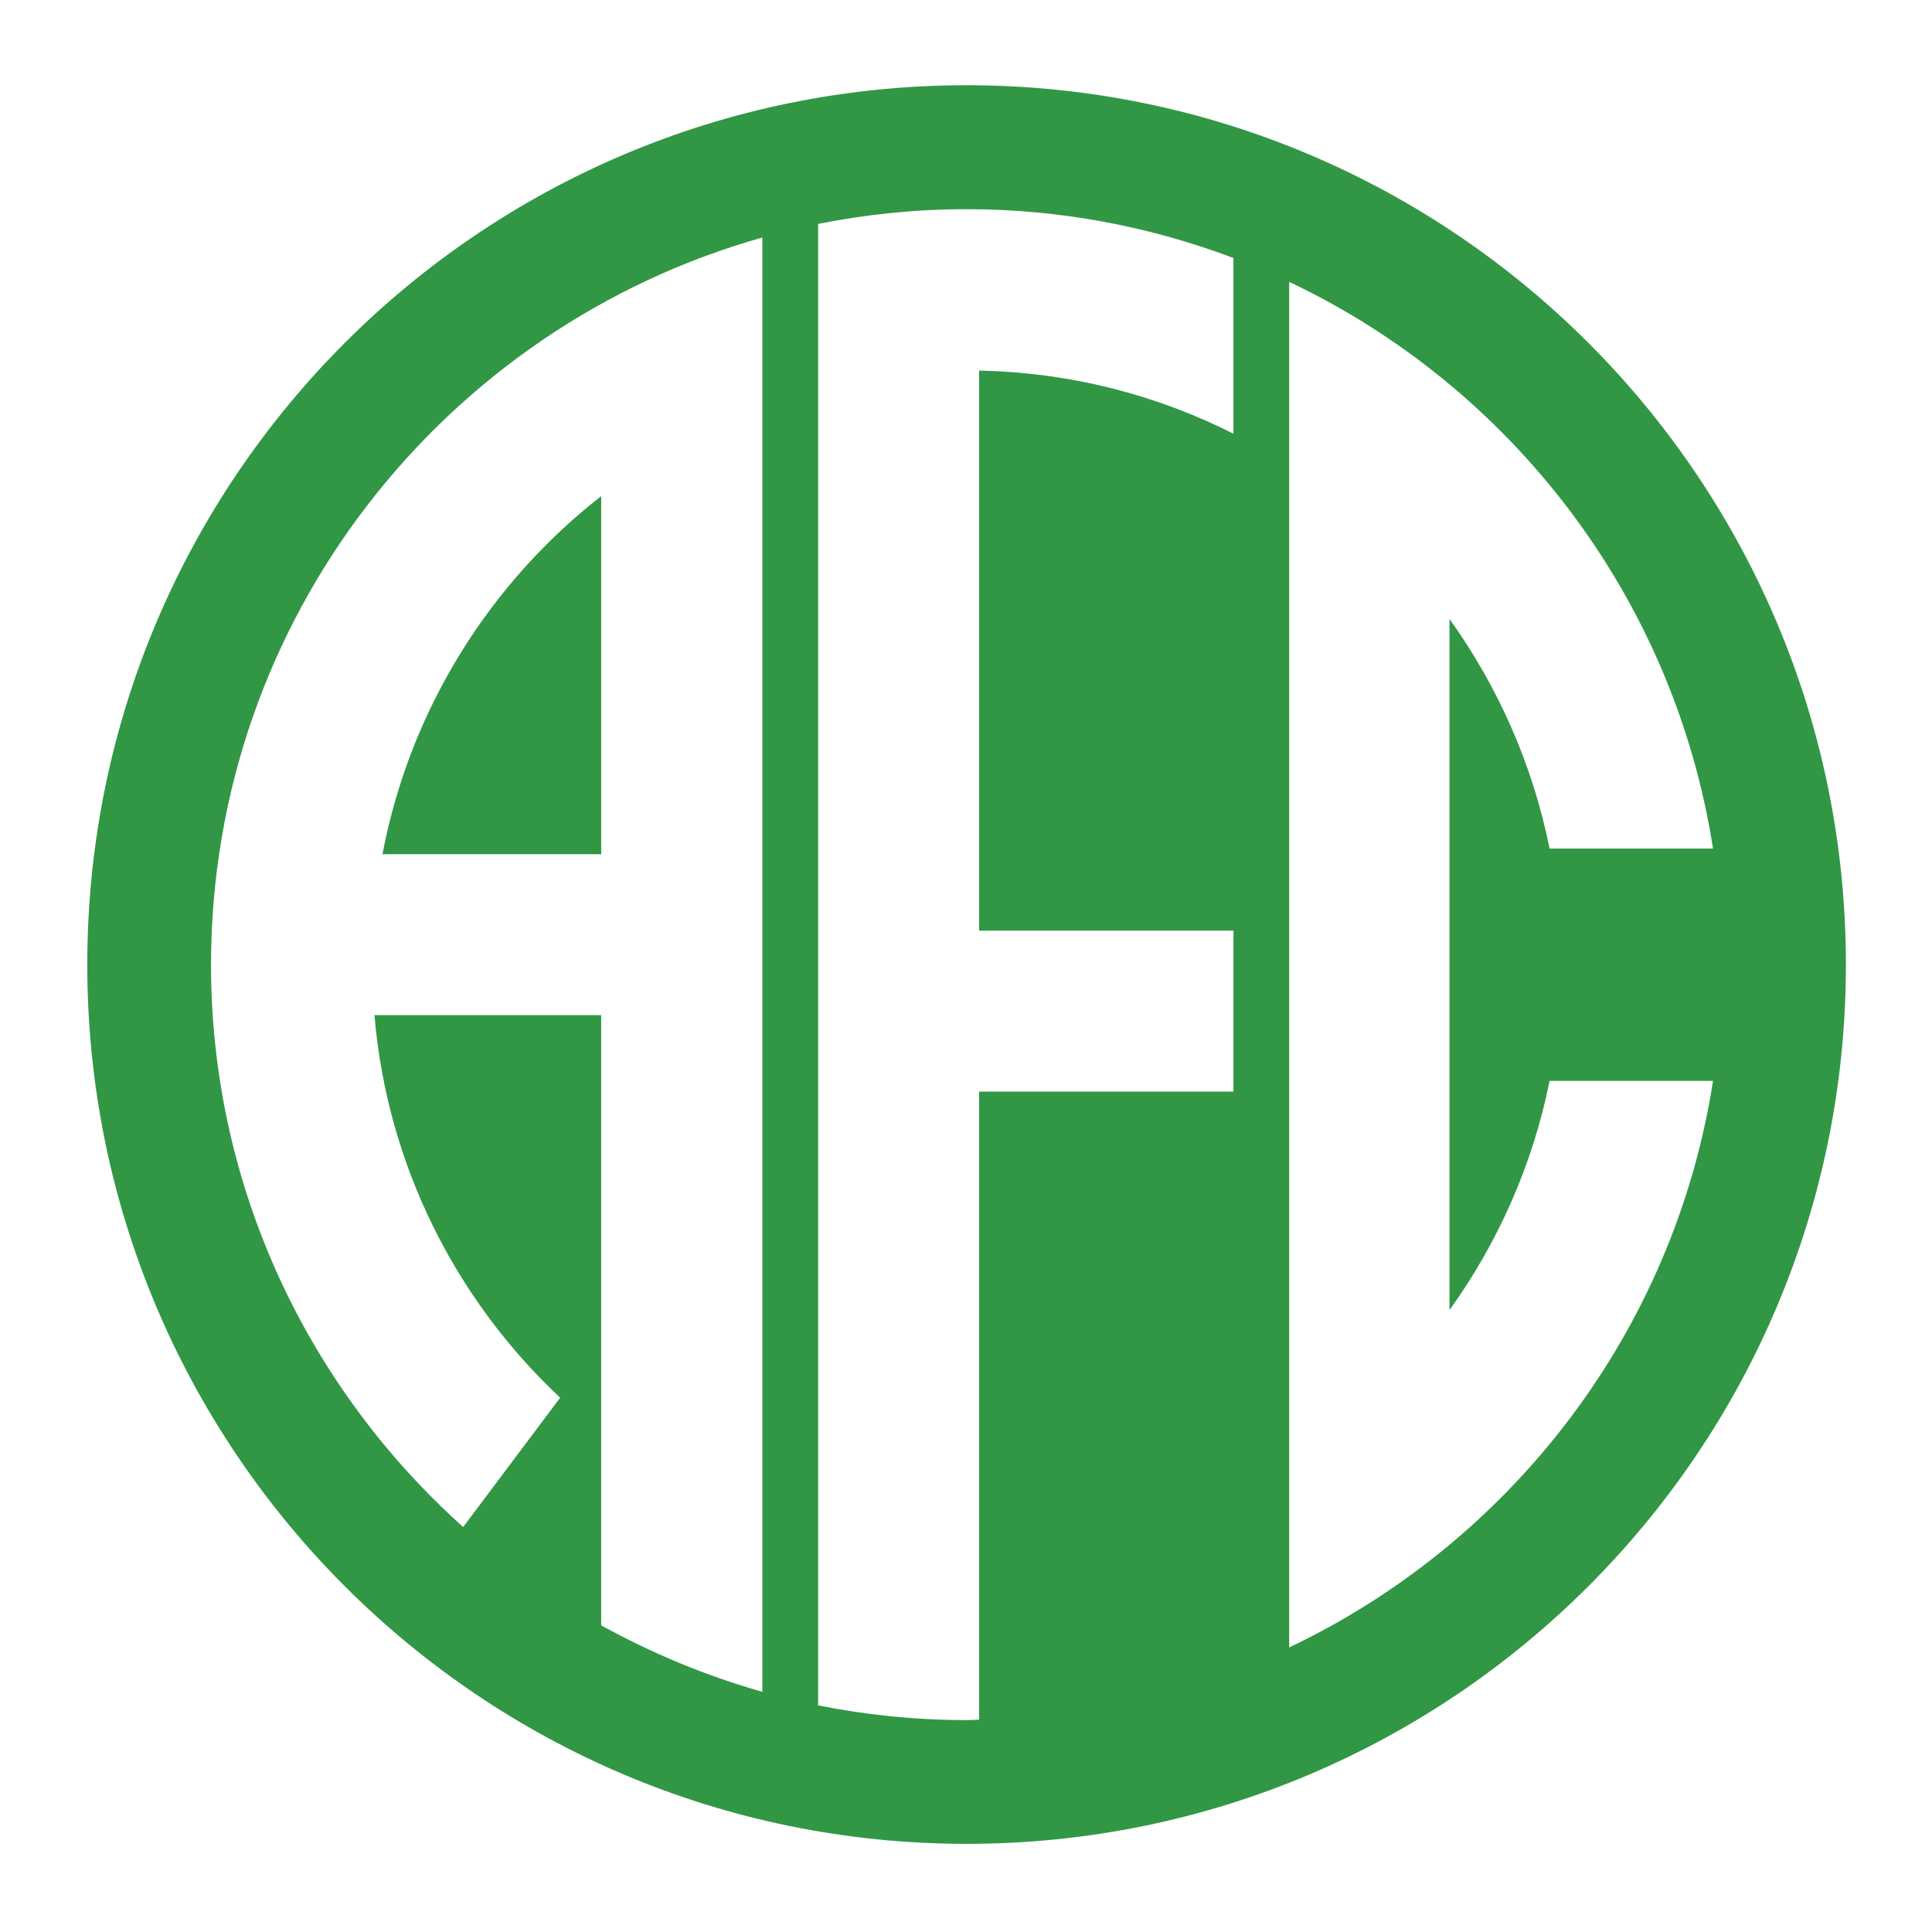
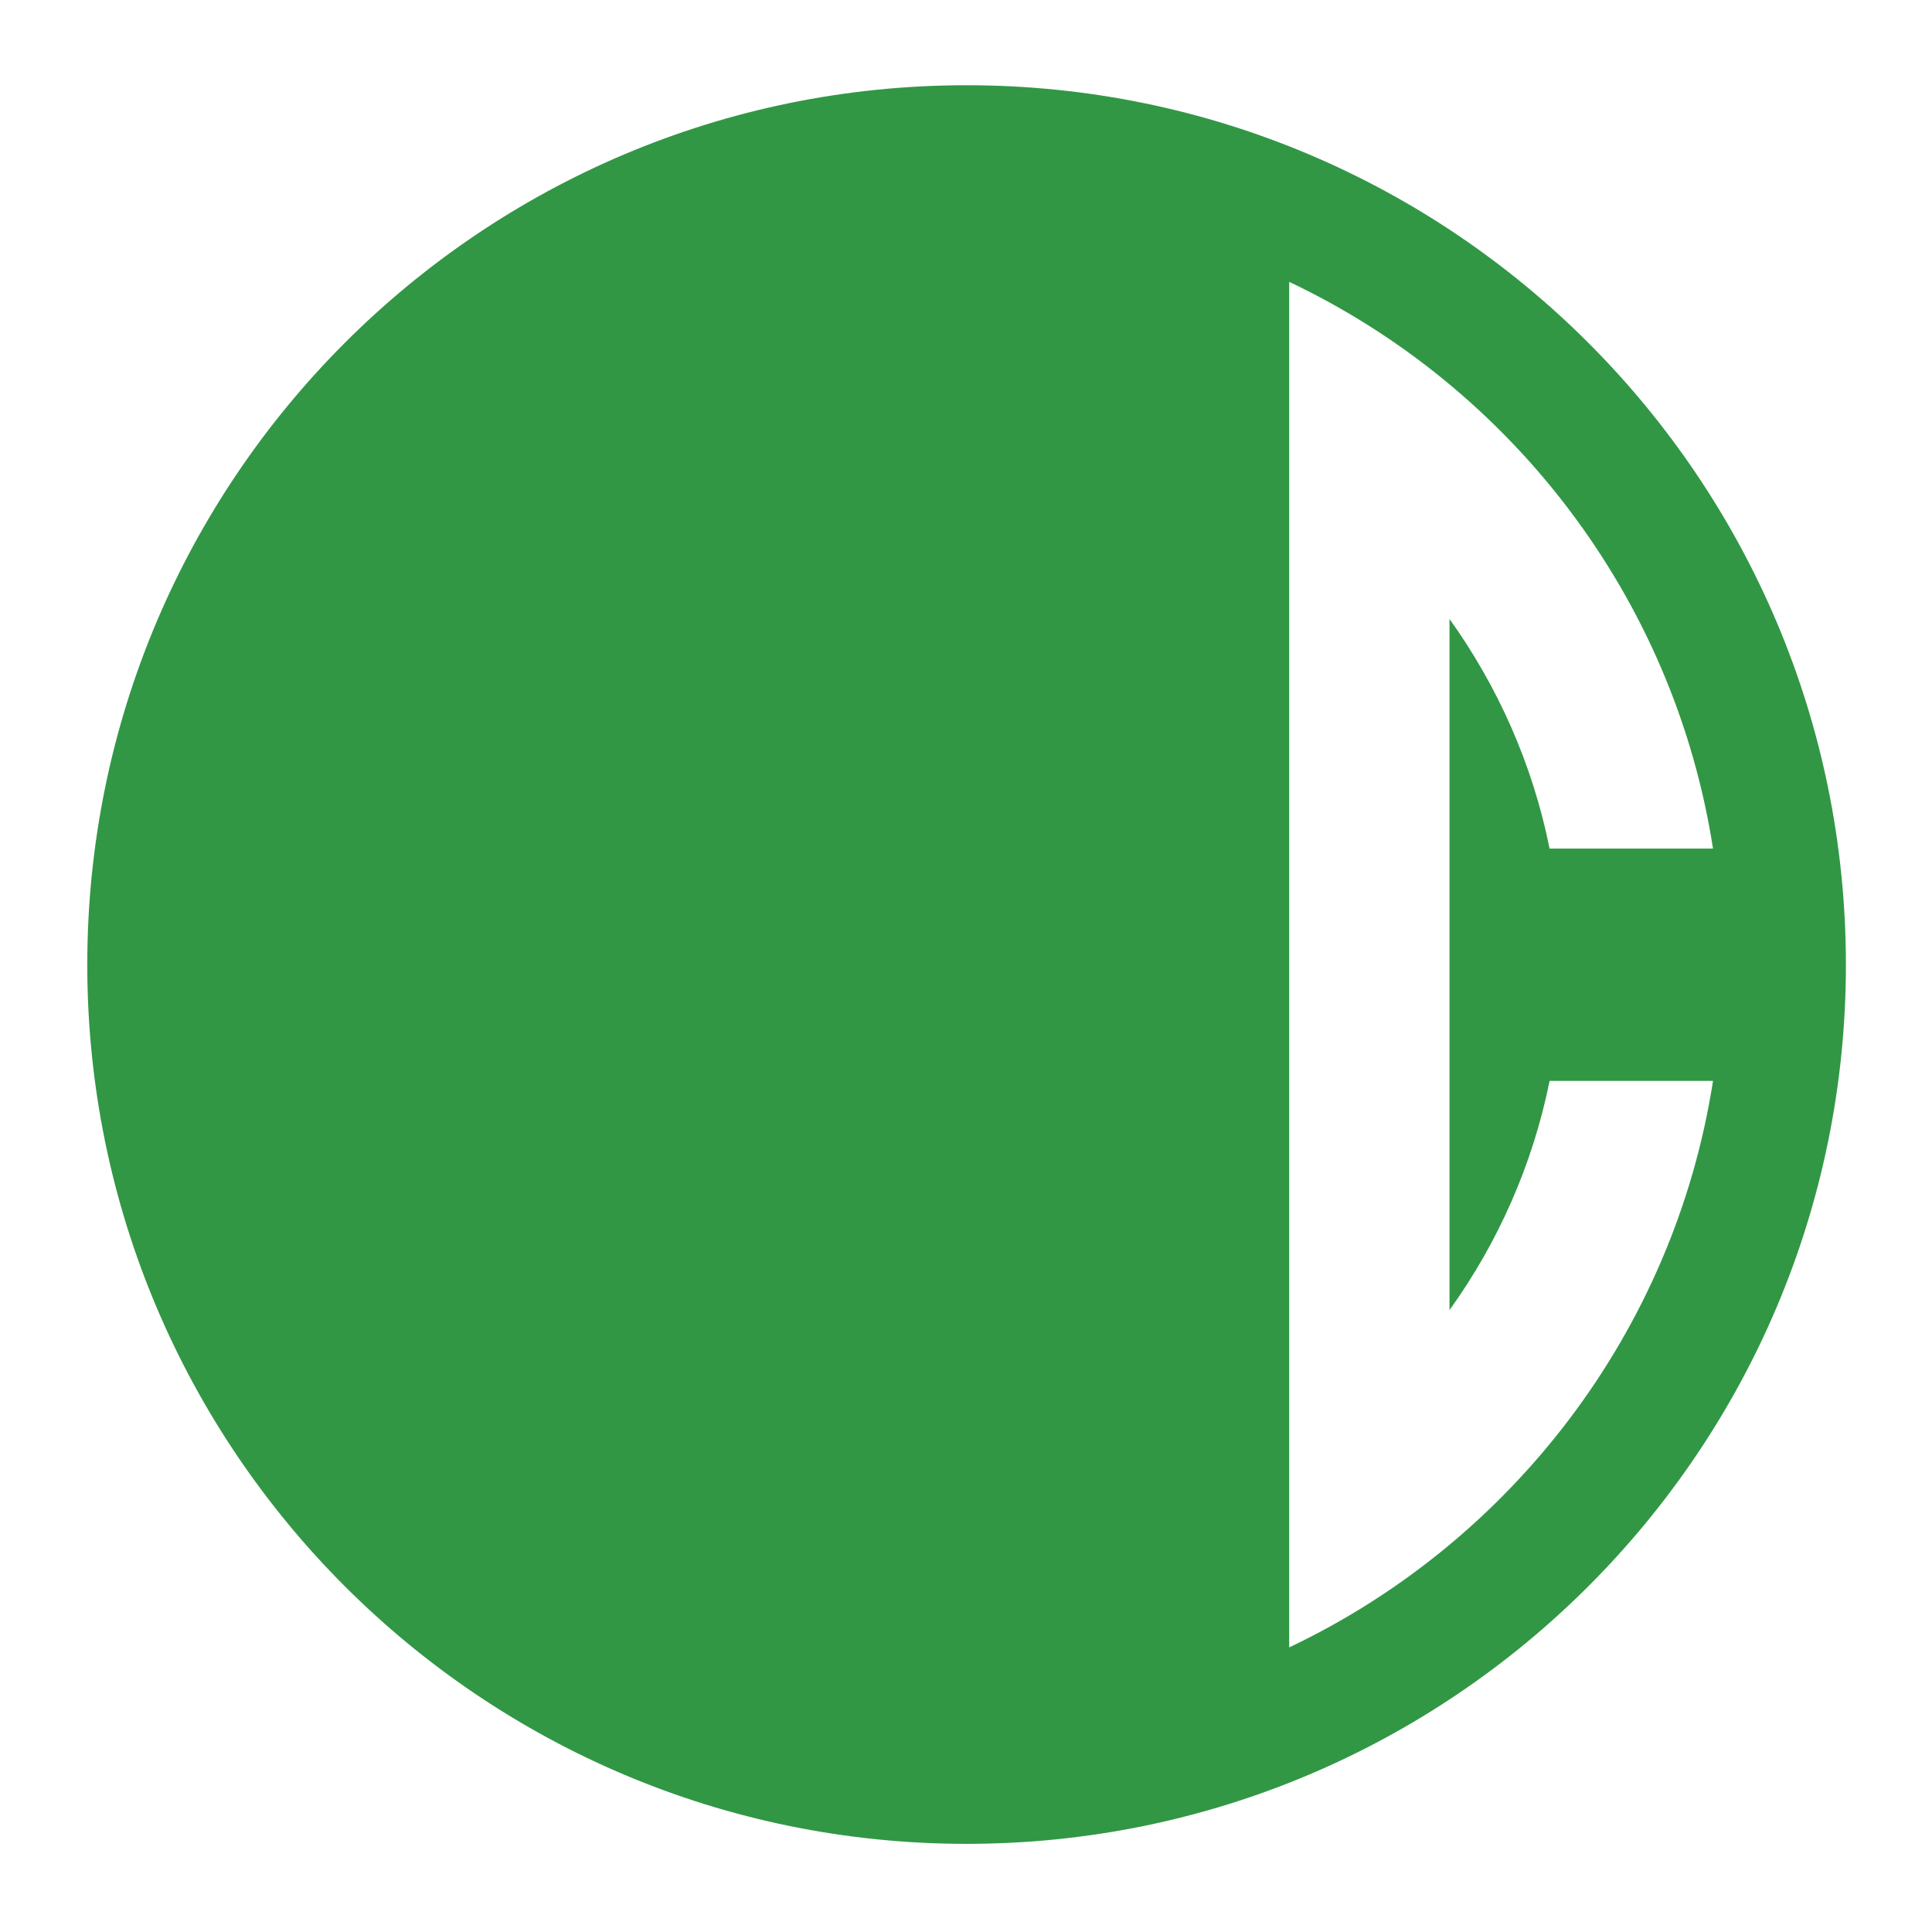
<svg xmlns="http://www.w3.org/2000/svg" version="1.0" id="Layer_1" x="0px" y="0px" width="192.756px" height="192.756px" viewBox="0 0 192.756 192.756" enable-background="new 0 0 192.756 192.756" xml:space="preserve">
  <g>
-     <polygon fill-rule="evenodd" clip-rule="evenodd" fill="#FFFFFF" points="0,0 192.756,0 192.756,192.756 0,192.756 0,0  " />
    <path fill-rule="evenodd" clip-rule="evenodd" fill="#319745" d="M8.59,184.252L8.59,184.252L8.59,184.252L8.59,184.252z    M184.166,96.254c0,48.423-39.282,87.707-87.729,87.707c-48.447,0-87.729-39.283-87.729-87.707c0-48.469,39.282-87.75,87.729-87.75   C144.884,8.504,184.166,47.786,184.166,96.254L184.166,96.254z" />
    <path fill-rule="evenodd" clip-rule="evenodd" fill="#FFFFFF" d="M144.616,130.709V61.754c4.827,6.74,8.298,14.503,9.987,22.911   h16.305c-3.893-25.046-20.13-46.044-42.285-56.543v136.241c22.155-10.521,38.393-31.52,42.285-56.52h-16.305   C152.914,116.229,149.443,123.992,144.616,130.709L144.616,130.709z" />
-     <path fill-rule="evenodd" clip-rule="evenodd" fill="#FFFFFF" d="M21.054,96.254c0,22.244,9.743,42.285,25.157,56.097l9.676-12.9   c-10.387-9.742-17.261-23.178-18.528-38.17H59.98v60.881c5.049,2.779,10.41,5.027,16.082,6.629V23.696   C44.365,32.616,21.054,61.754,21.054,96.254L21.054,96.254z M38.16,85.222c2.735-14.414,10.676-27.026,21.821-35.723v35.723H38.16   L38.16,85.222z" />
-     <path fill-rule="evenodd" clip-rule="evenodd" fill="#FFFFFF" d="M97.683,108.91h25.38V92.851h-25.38V36.976   c9.098,0.178,17.706,2.424,25.38,6.295V25.743c-8.297-3.137-17.261-4.872-26.625-4.872c-5.072,0-10.032,0.512-14.814,1.468v147.807   c4.782,0.957,9.743,1.469,14.814,1.469c0.422,0,0.823-0.021,1.245-0.045V108.91L97.683,108.91z" />
  </g>
</svg>